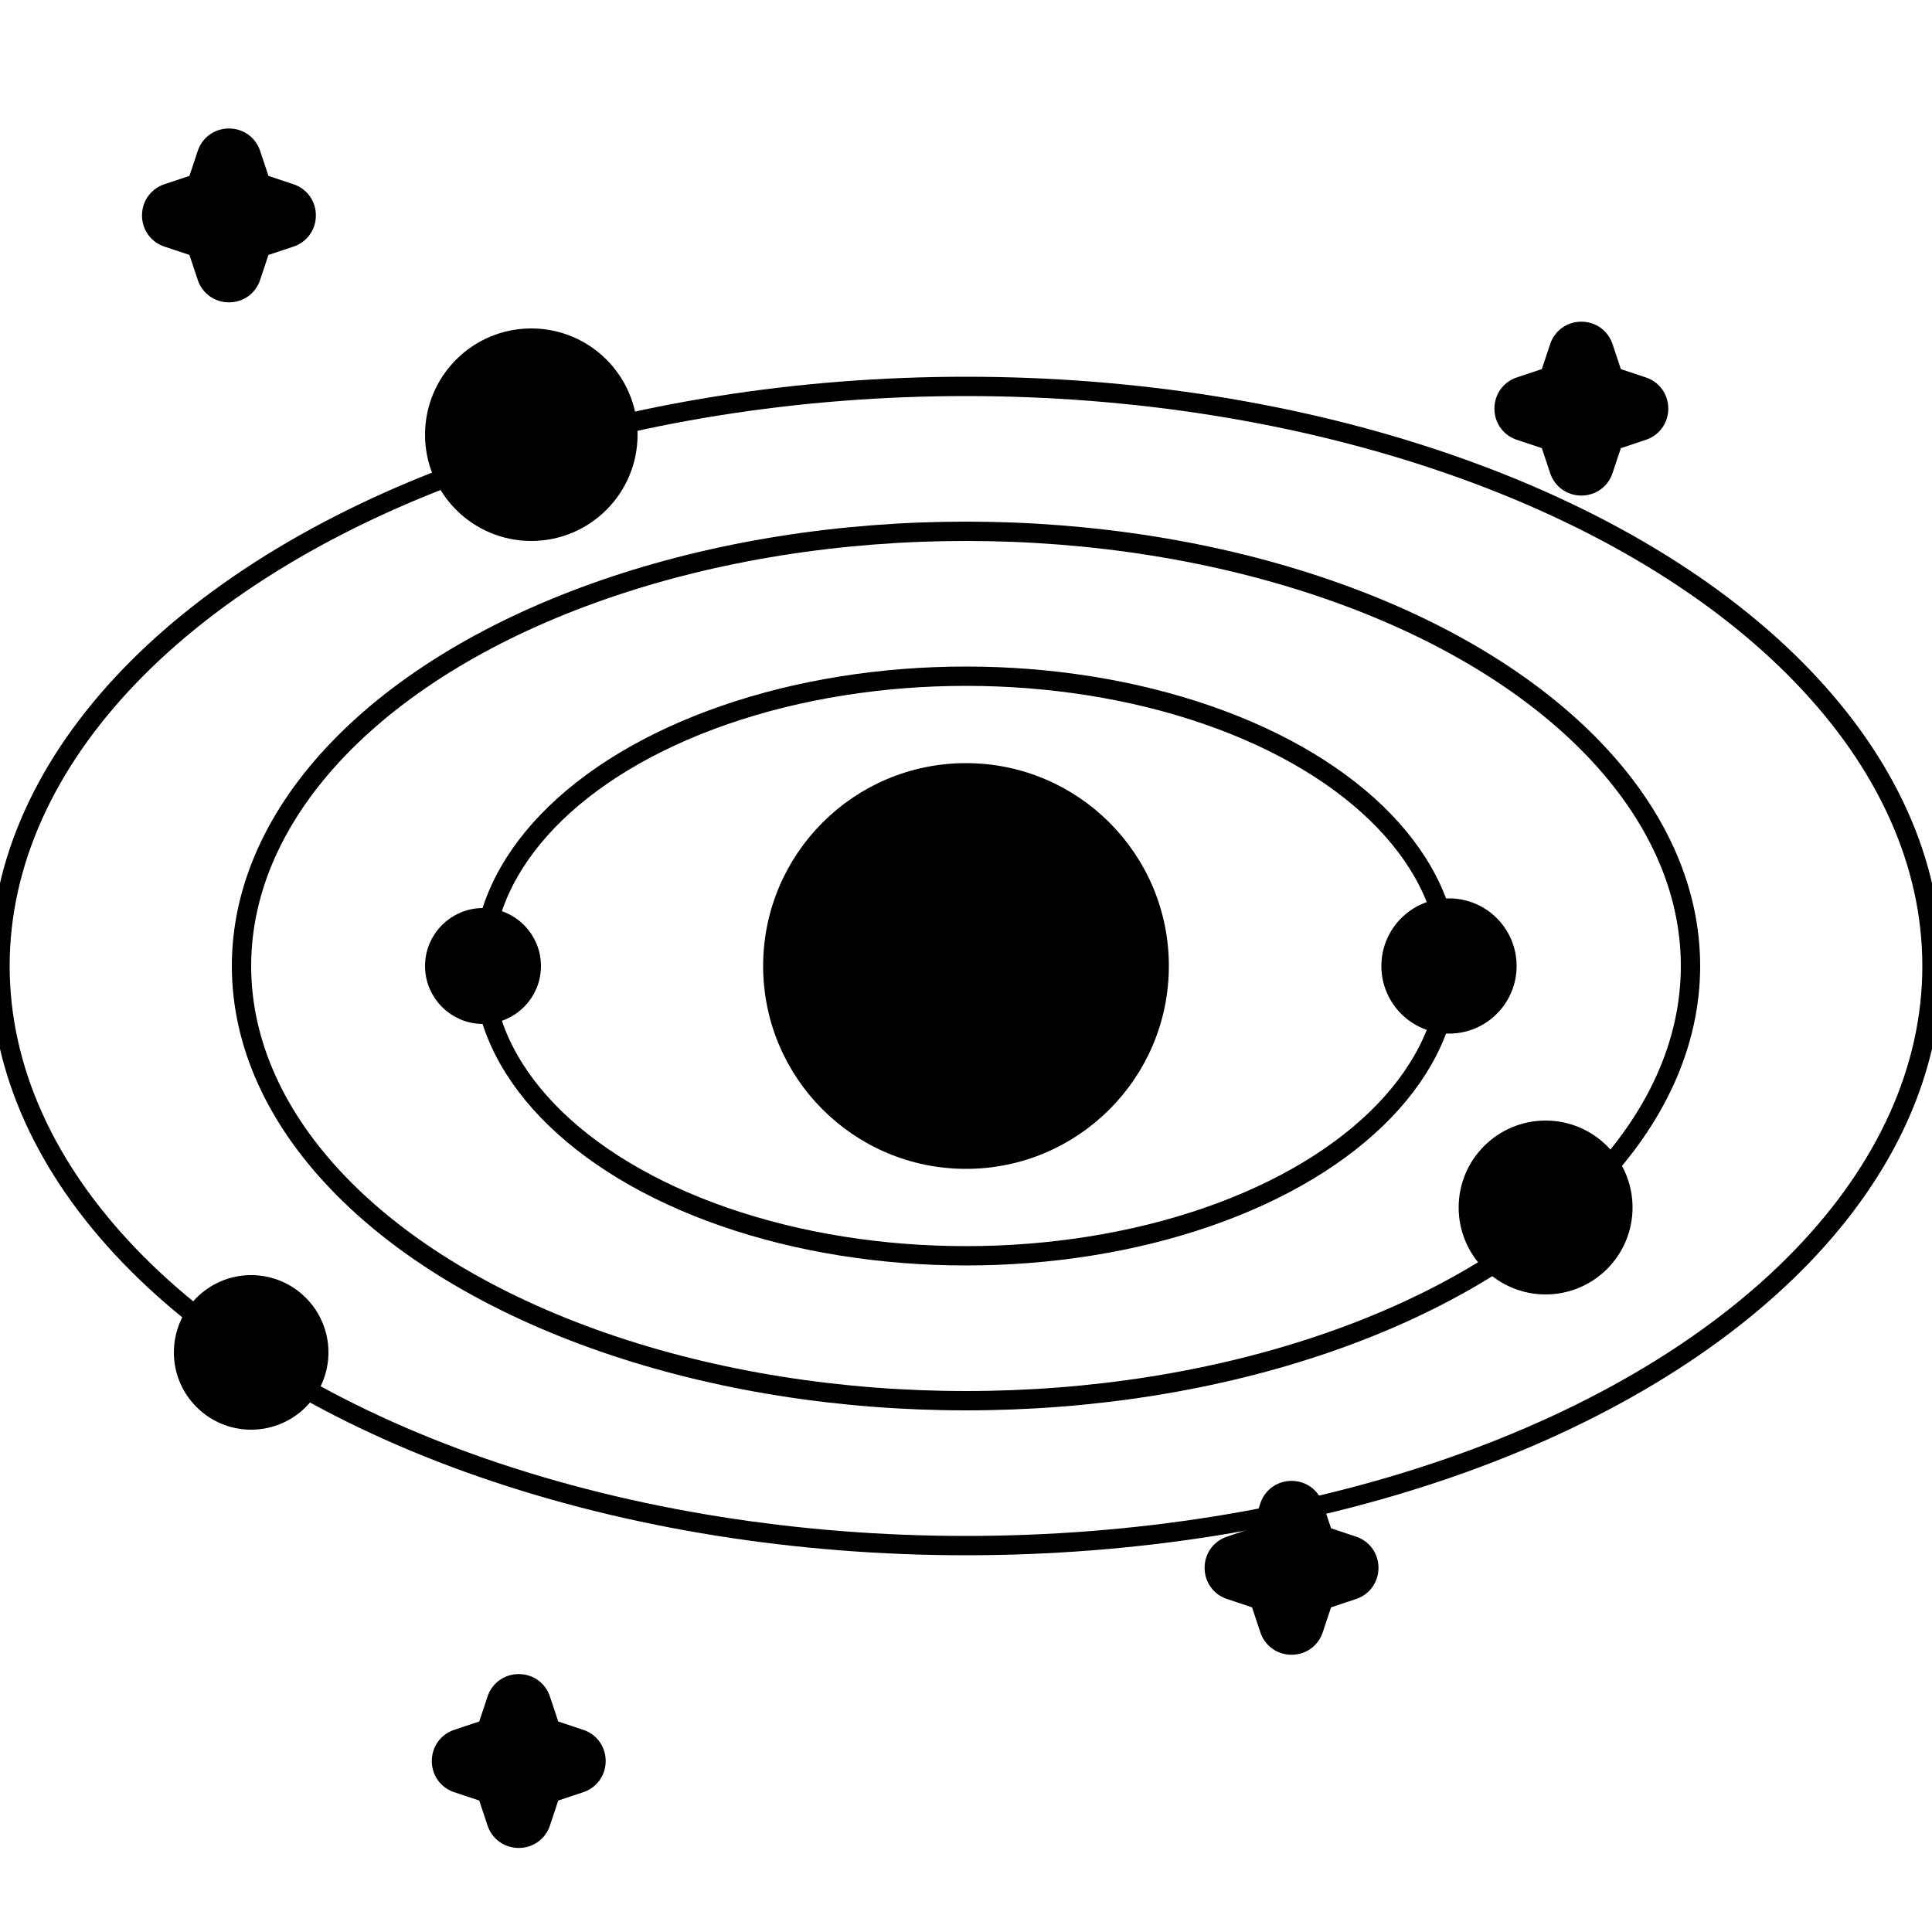
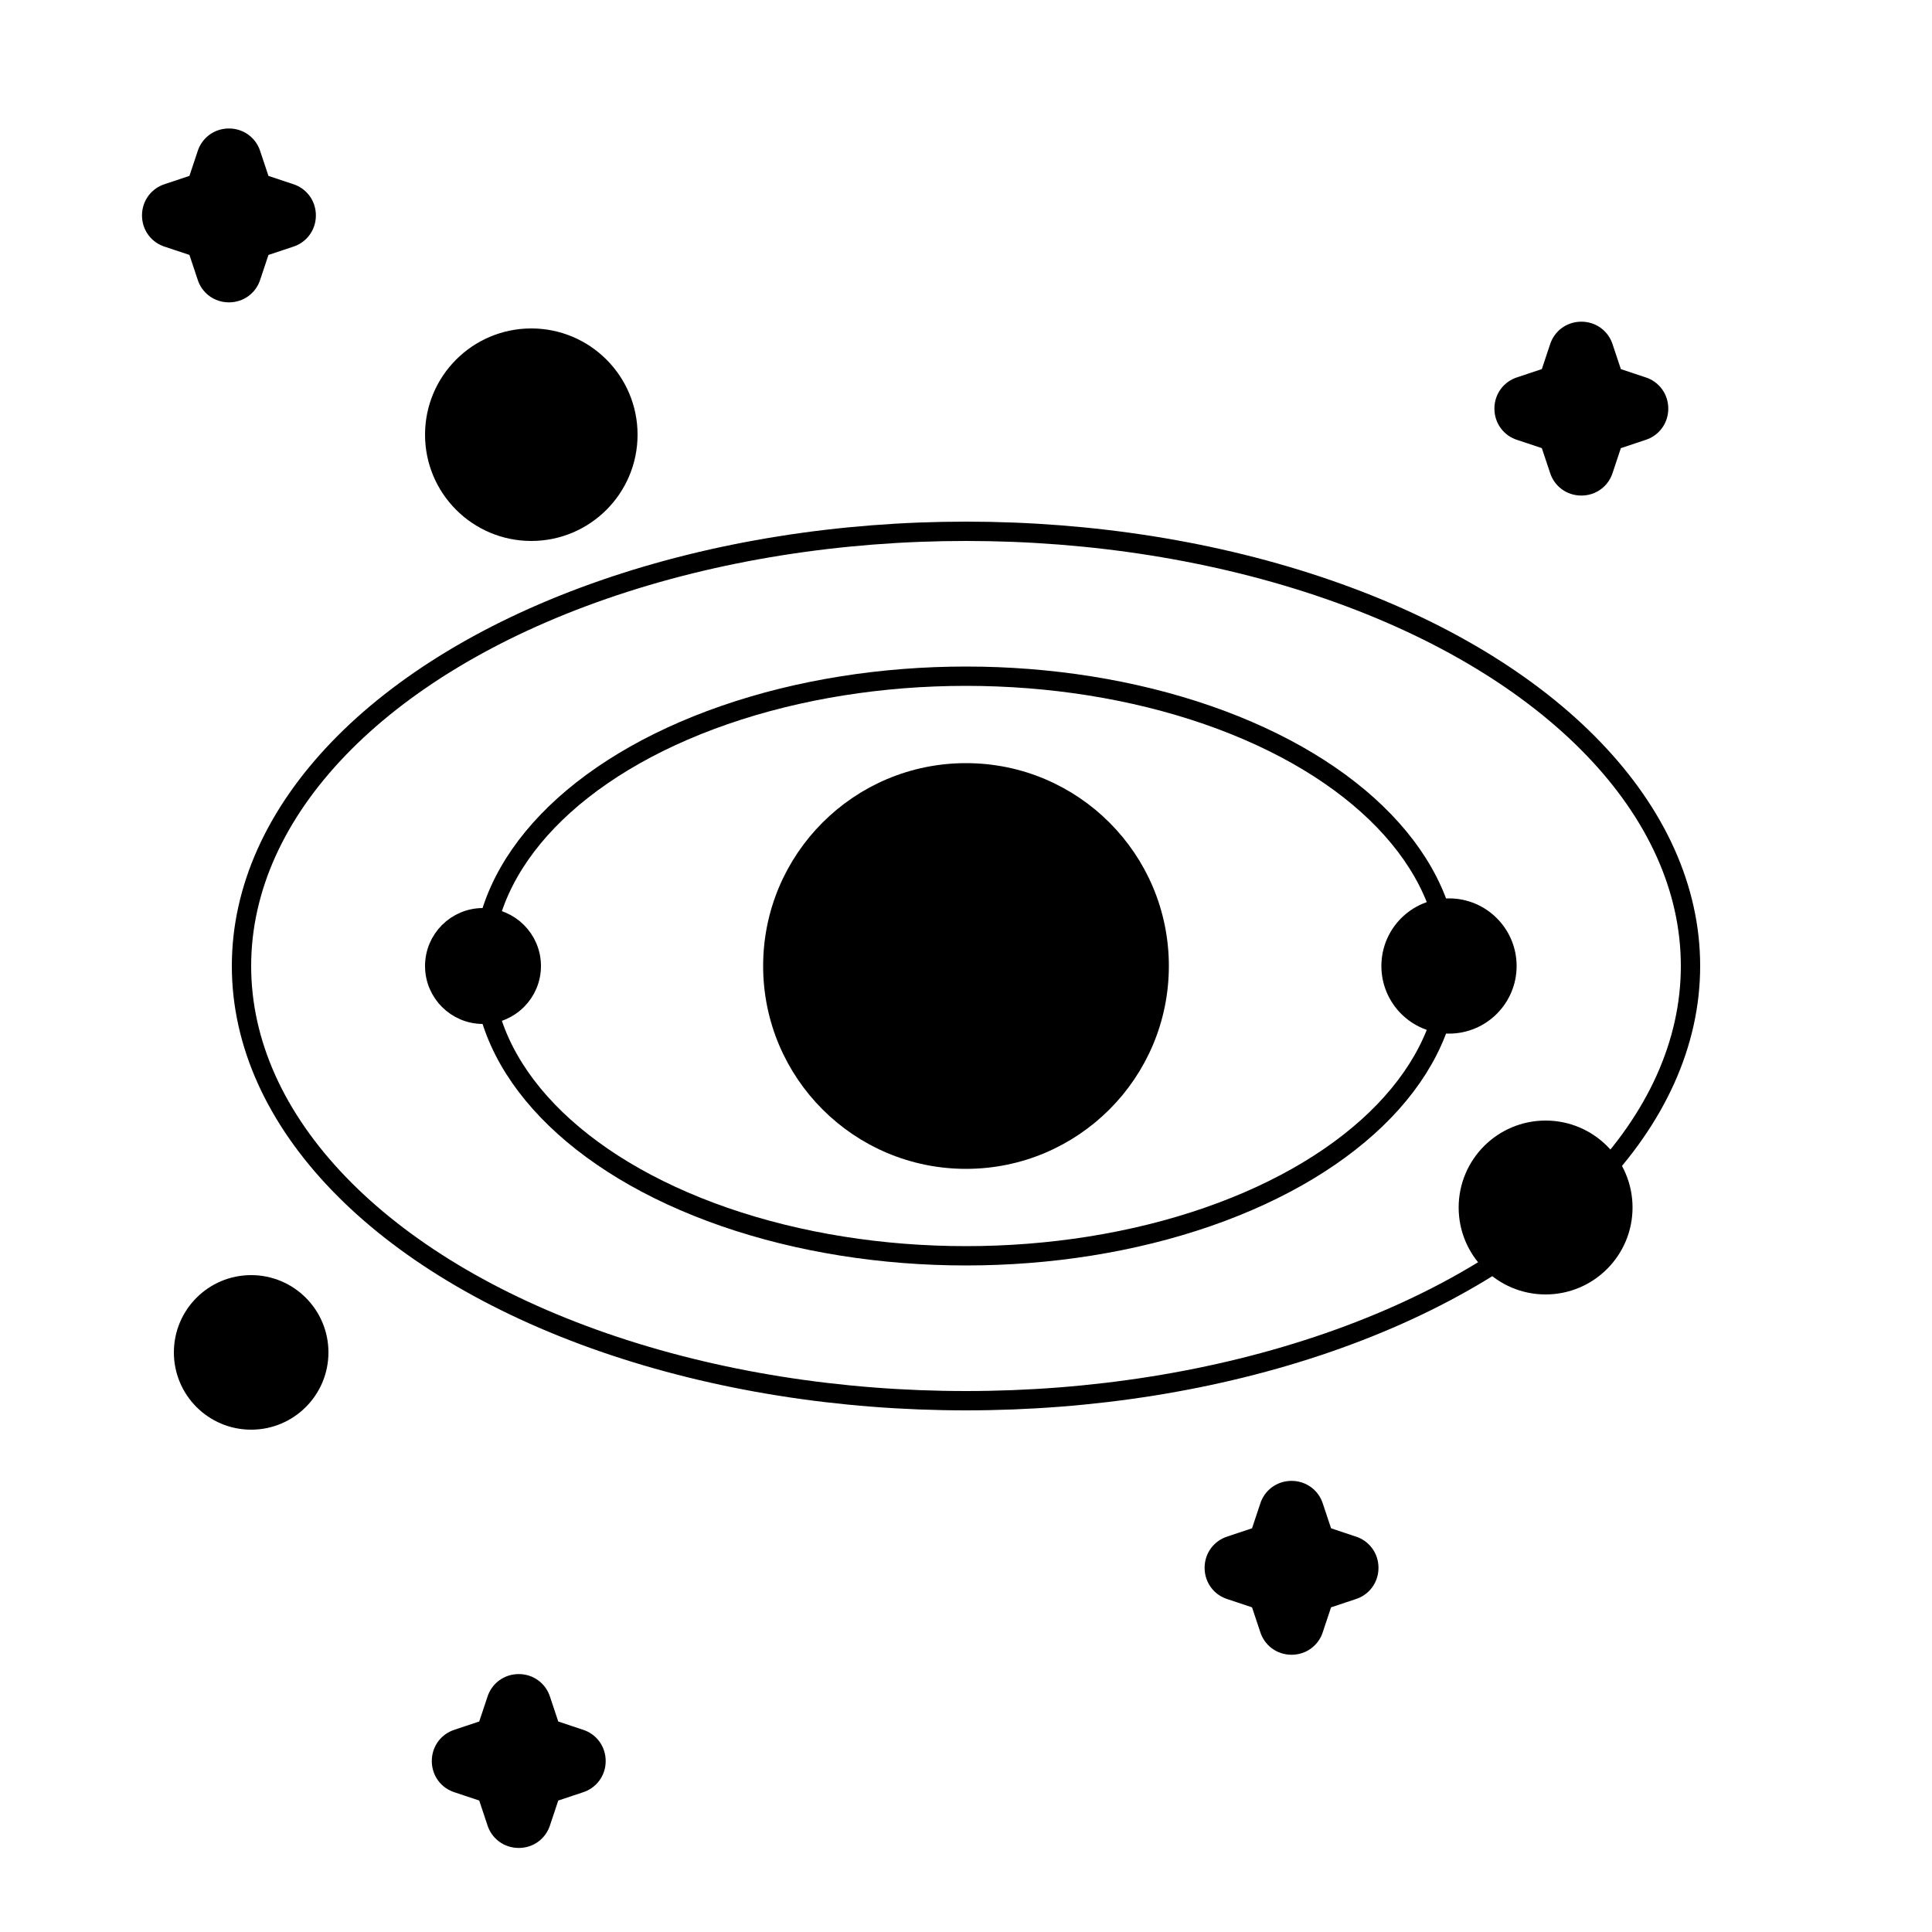
<svg xmlns="http://www.w3.org/2000/svg" width="200" height="200" viewBox="0 0 200 200" fill="none" stroke="black" stroke-width="2">
  <circle cx="100" cy="100" r="20" fill="black" />
  <ellipse cx="100" cy="100" rx="50" ry="30" fill="none" stroke="black" stroke-width="2" />
  <ellipse cx="100" cy="100" rx="75" ry="45" fill="none" stroke="black" stroke-width="2" />
-   <ellipse cx="100" cy="100" rx="100" ry="60" fill="none" stroke="black" stroke-width="2" />
  <circle cx="150" cy="100" r="6" fill="black" />
  <circle cx="160" cy="125" r="8" fill="black" />
  <circle cx="55" cy="45" r="10" fill="black" />
  <circle cx="26" cy="140" r="7" fill="black" />
  <circle cx="50" cy="100" r="5" fill="black" />
  <path d="M30,20l-3,-1l-1,-3c-0.3,-1 -1.2,-1.7 -2.3,-1.7s-2,0.7 -2.3,1.7l-1,3l-3,1c-1,0.3 -1.7,1.2 -1.7,2.3s0.7,2 1.7,2.3l3,1l1,3c0.3,1 1.2,1.7 2.3,1.7s2,-0.7 2.3,-1.7l1,-3l3,-1c1,-0.3 1.7,-1.2 1.7,-2.3s-0.7,-2 -1.7,-2.3z" fill="black" />
  <path d="M170,40l-3,-1l-1,-3c-0.3,-1 -1.2,-1.7 -2.3,-1.7s-2,0.7 -2.3,1.7l-1,3l-3,1c-1,0.3 -1.7,1.2 -1.7,2.3s0.7,2 1.7,2.3l3,1l1,3c0.3,1 1.2,1.7 2.3,1.7s2,-0.7 2.3,-1.7l1,-3l3,-1c1,-0.3 1.7,-1.2 1.7,-2.3s-0.7,-2 -1.7,-2.3z" fill="black" />
  <path d="M140,160l-3,-1l-1,-3c-0.3,-1 -1.2,-1.7 -2.3,-1.7s-2,0.7 -2.3,1.7l-1,3l-3,1c-1,0.3 -1.7,1.2 -1.7,2.3s0.7,2 1.7,2.3l3,1l1,3c0.3,1 1.2,1.7 2.3,1.7s2,-0.7 2.3,-1.7l1,-3l3,-1c1,-0.3 1.7,-1.2 1.7,-2.3s-0.7,-2 -1.7,-2.3z" fill="black" />
  <path d="M60,180l-3,-1l-1,-3c-0.3,-1 -1.2,-1.7 -2.3,-1.7s-2,0.7 -2.3,1.7l-1,3l-3,1c-1,0.3 -1.7,1.2 -1.7,2.3s0.7,2 1.7,2.3l3,1l1,3c0.3,1 1.2,1.7 2.3,1.7s2,-0.7 2.3,-1.7l1,-3l3,-1c1,-0.3 1.7,-1.2 1.7,-2.3s-0.7,-2 -1.7,-2.3z" fill="black" />
</svg>